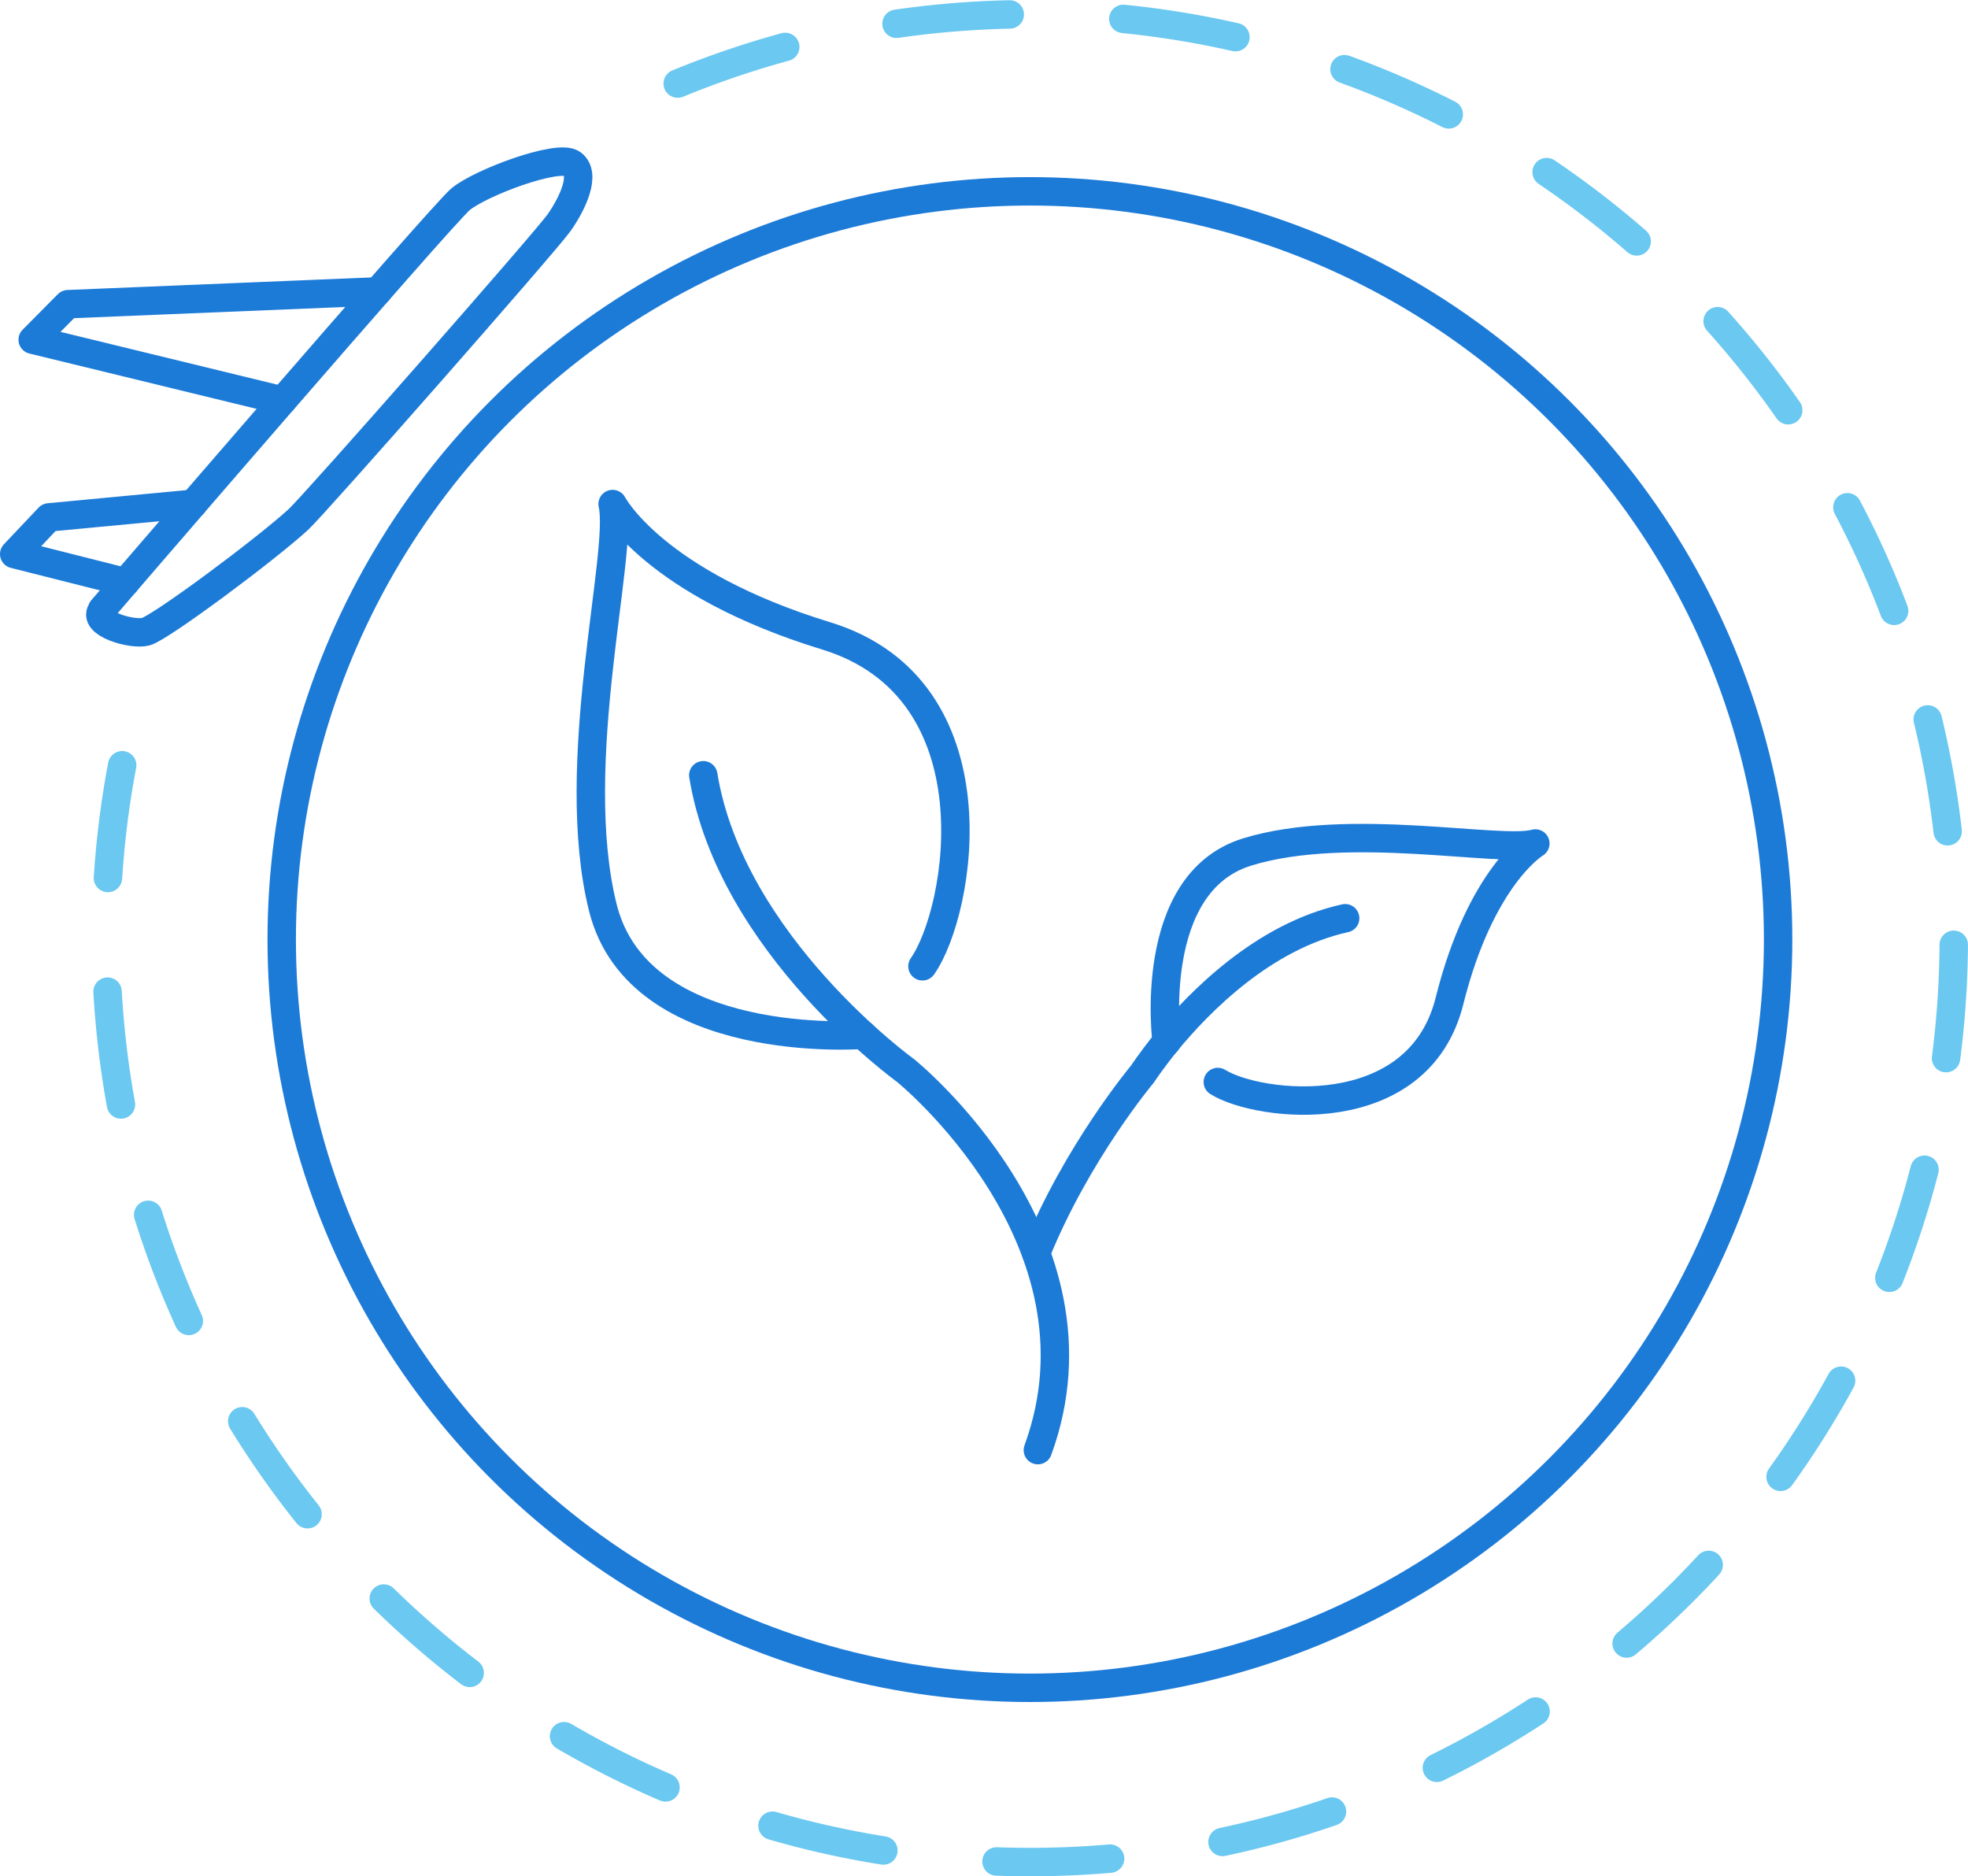
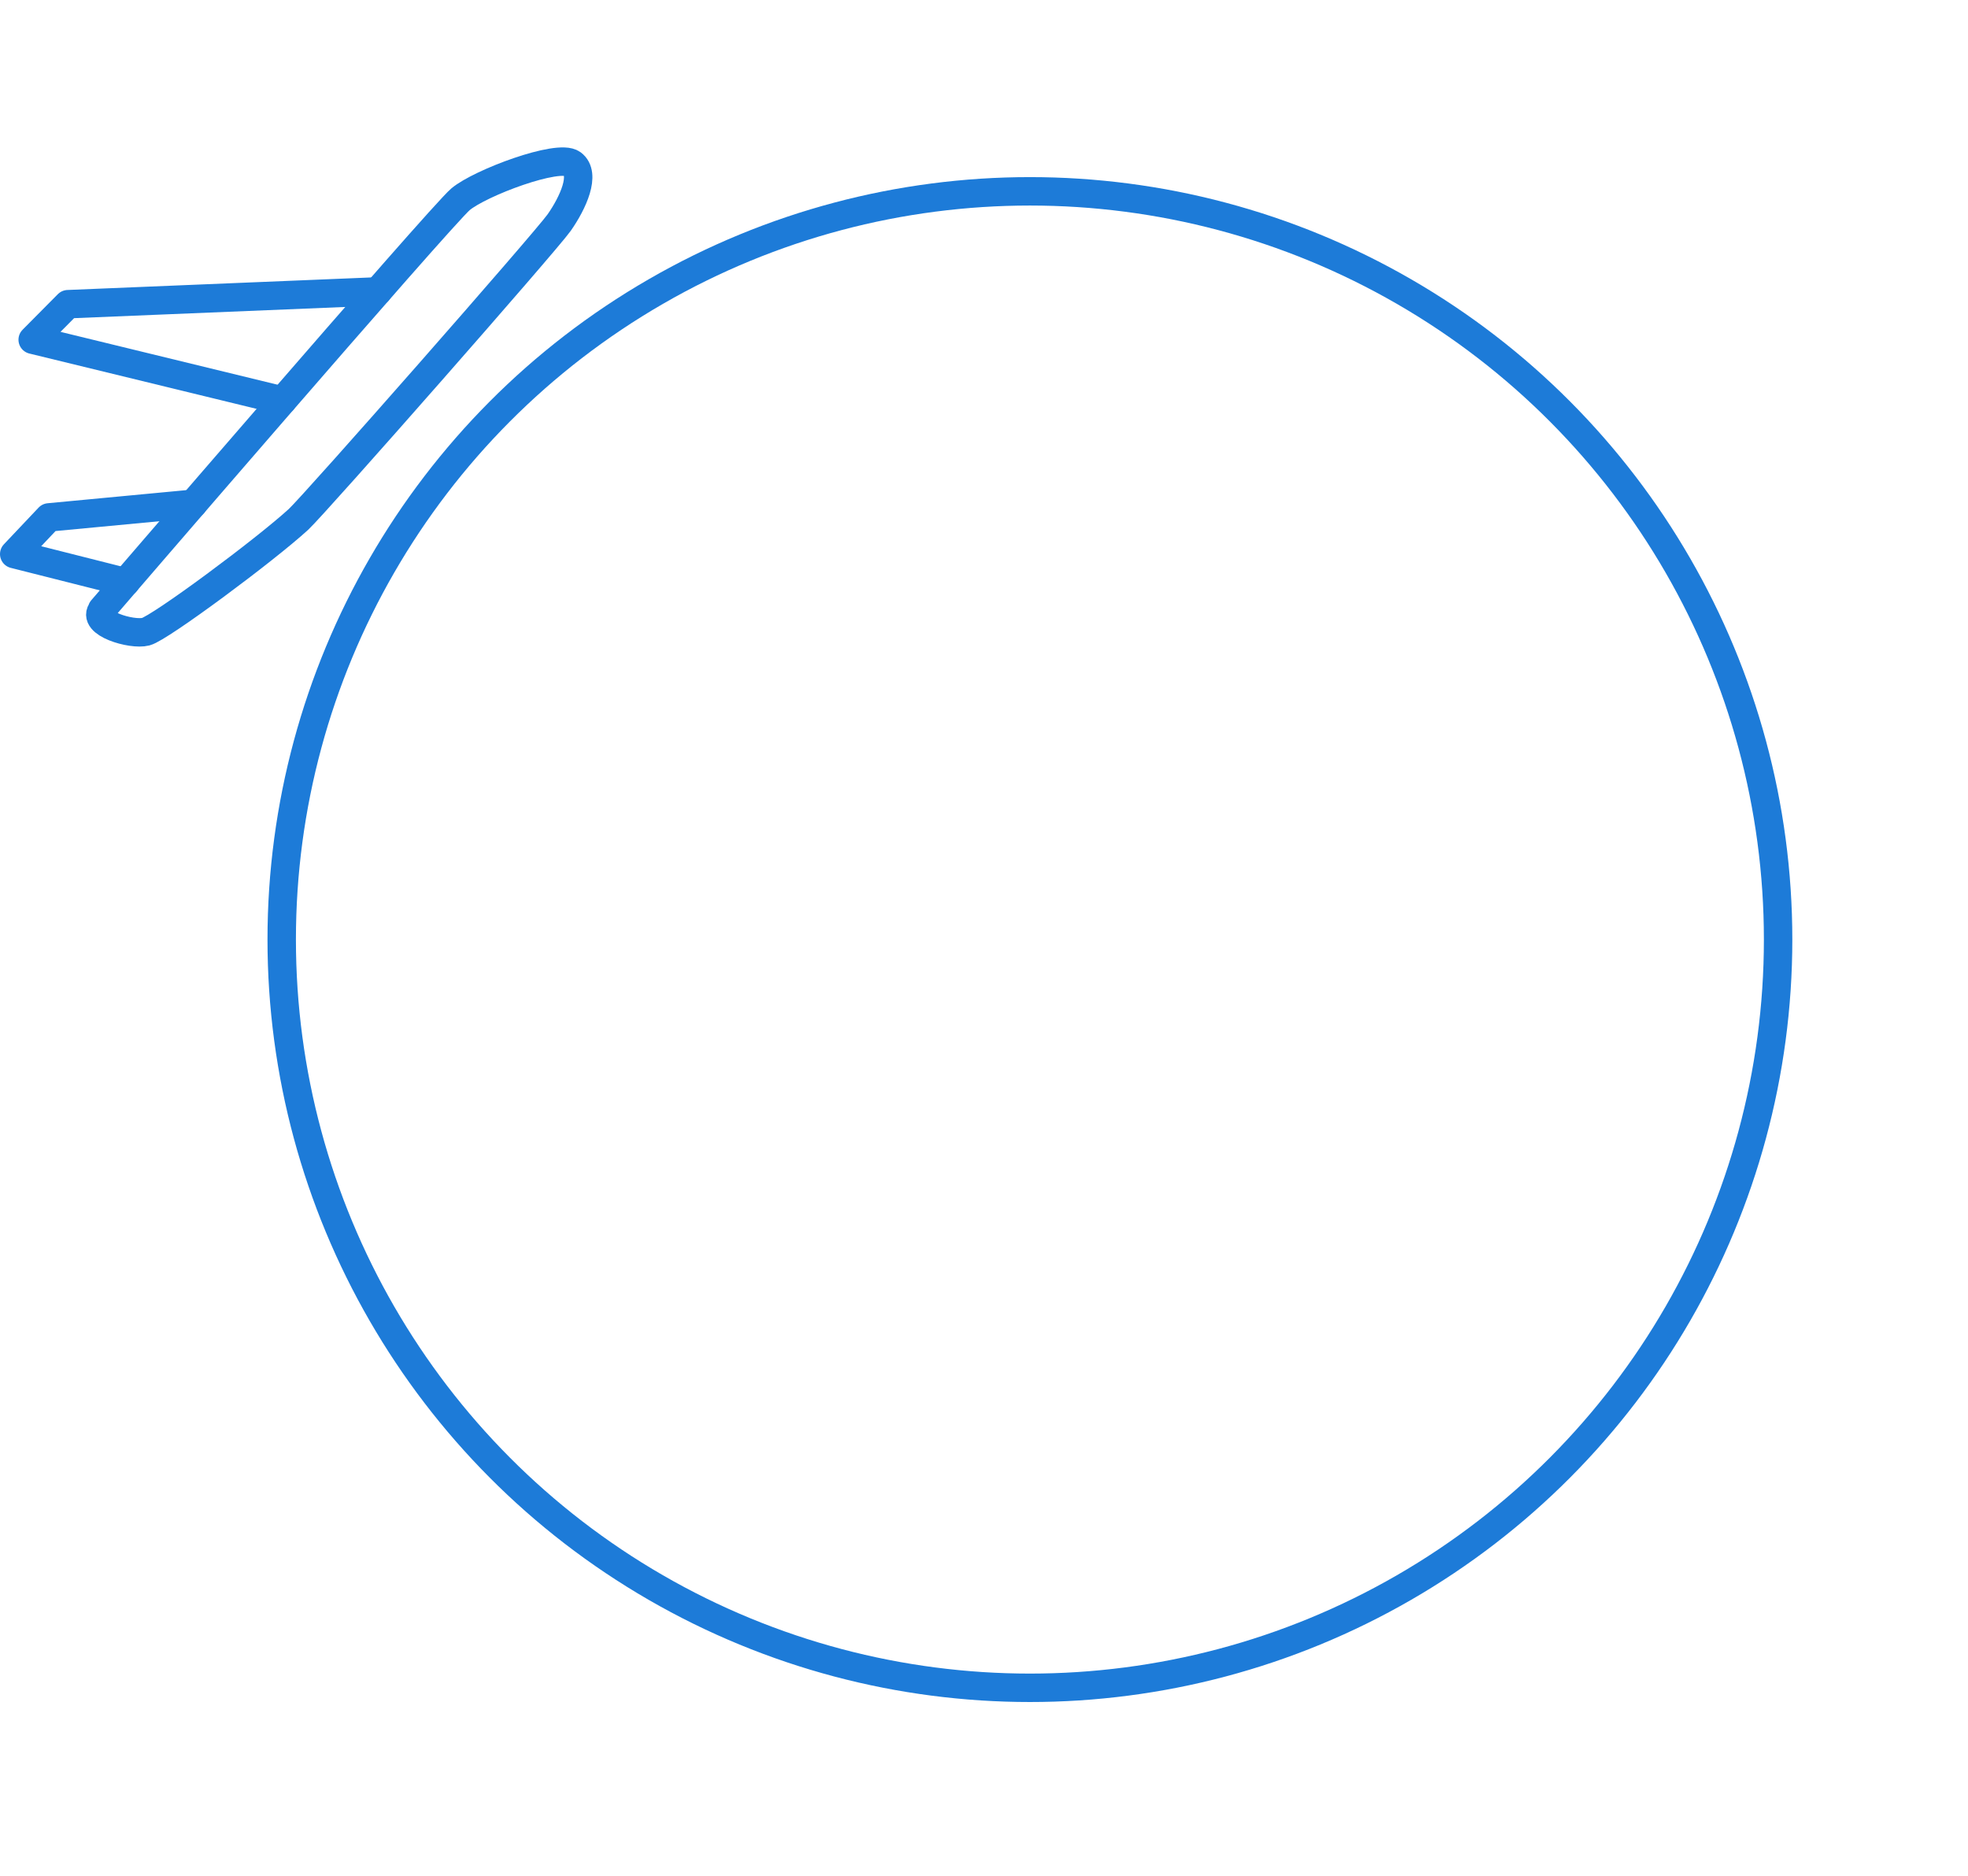
<svg xmlns="http://www.w3.org/2000/svg" id="Layer_2" viewBox="0 0 69.23 66">
  <defs>
    <style>
      .cls-1 {
        stroke: #6ac8f1;
        stroke-dasharray: 4 4;
      }

      .cls-1, .cls-2 {
        fill: none;
        stroke-linecap: round;
        stroke-linejoin: round;
      }

      .cls-2 {
        stroke: #1d7bd8;
      }
    </style>
  </defs>
  <g id="Layer_1-2" data-name="Layer_1">
    <g>
      <g>
        <g>
-           <path class="cls-2" d="M24.74,27.27c.97,5.96,7.12,10.39,7.12,10.39,0,0,7.36,5.94,4.65,13.35" />
-           <path class="cls-2" d="M30.35,36.4s-7.86.61-9.14-4.46c-1.27-5.07.74-12.49.34-14.21,0,0,1.44,2.78,7.52,4.64,6.08,1.87,4.75,9.66,3.38,11.62" />
-         </g>
+           </g>
        <g>
-           <path class="cls-2" d="M36.45,44.07c1.44-3.55,3.74-6.29,3.74-6.29,0,0,.3-.46.84-1.13,1.16-1.41,3.42-3.72,6.29-4.35" />
-           <path class="cls-2" d="M41.04,36.65s-.73-5.58,2.83-6.68,8.93.05,10.14-.3c0,0-1.92,1.14-3.02,5.54-1.1,4.4-6.7,3.75-8.15,2.85" />
-         </g>
+           </g>
      </g>
      <circle class="cls-2" cx="36.23" cy="33.05" r="26.32" />
-       <path class="cls-1" d="M23.84,2.94c3.82-1.57,8-2.44,12.39-2.44,17.95,0,32.5,14.55,32.5,32.5s-14.55,32.5-32.5,32.5S3.73,50.95,3.73,33c0-2.88.37-5.67,1.08-8.33" />
      <g>
        <path class="cls-2" d="M3.59,21.44S15.51,7.59,16.2,7.01c.69-.58,3.44-1.61,3.93-1.25.49.36.03,1.37-.46,2.07-.49.69-8.56,9.87-9.17,10.44-1.19,1.09-4.87,3.82-5.37,3.95-.5.13-1.94-.3-1.53-.77Z" />
        <polyline class="cls-2" points="9.94 14.09 1.15 11.95 2.39 10.7 13.29 10.25" />
        <polyline class="cls-2" points="4.42 20.48 .5 19.49 1.72 18.2 6.8 17.72" />
      </g>
    </g>
  </g>
</svg>